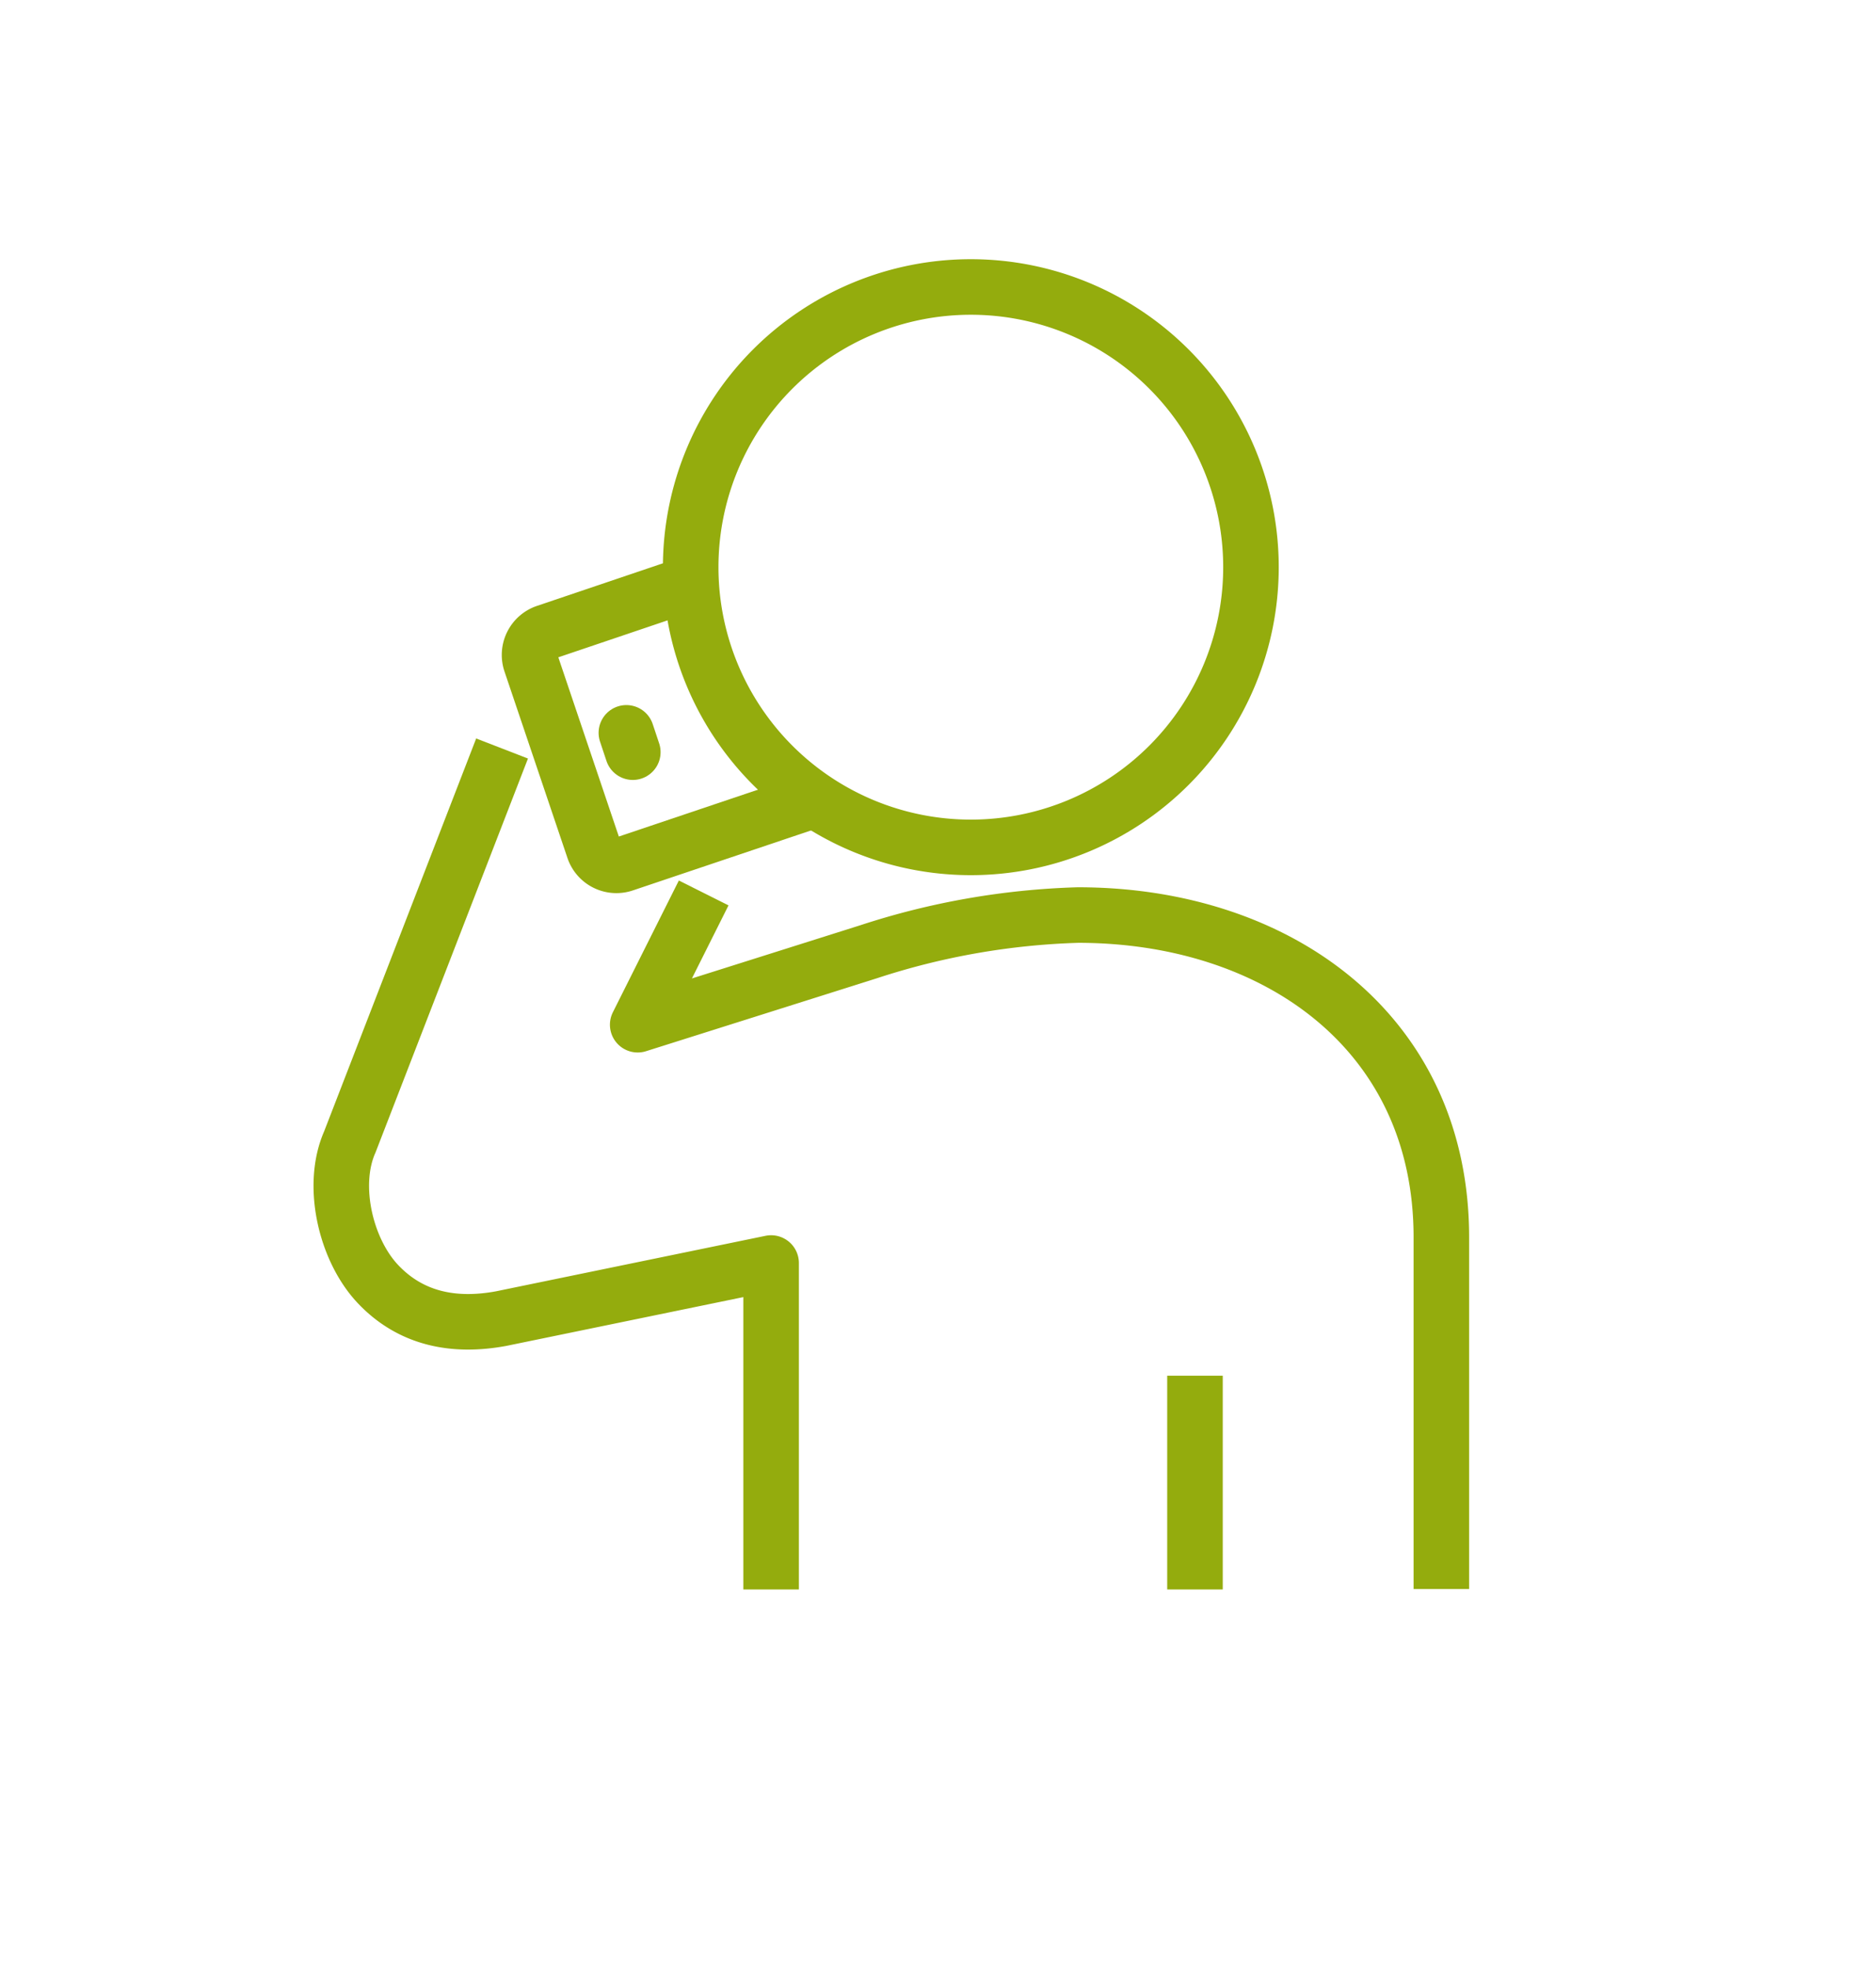
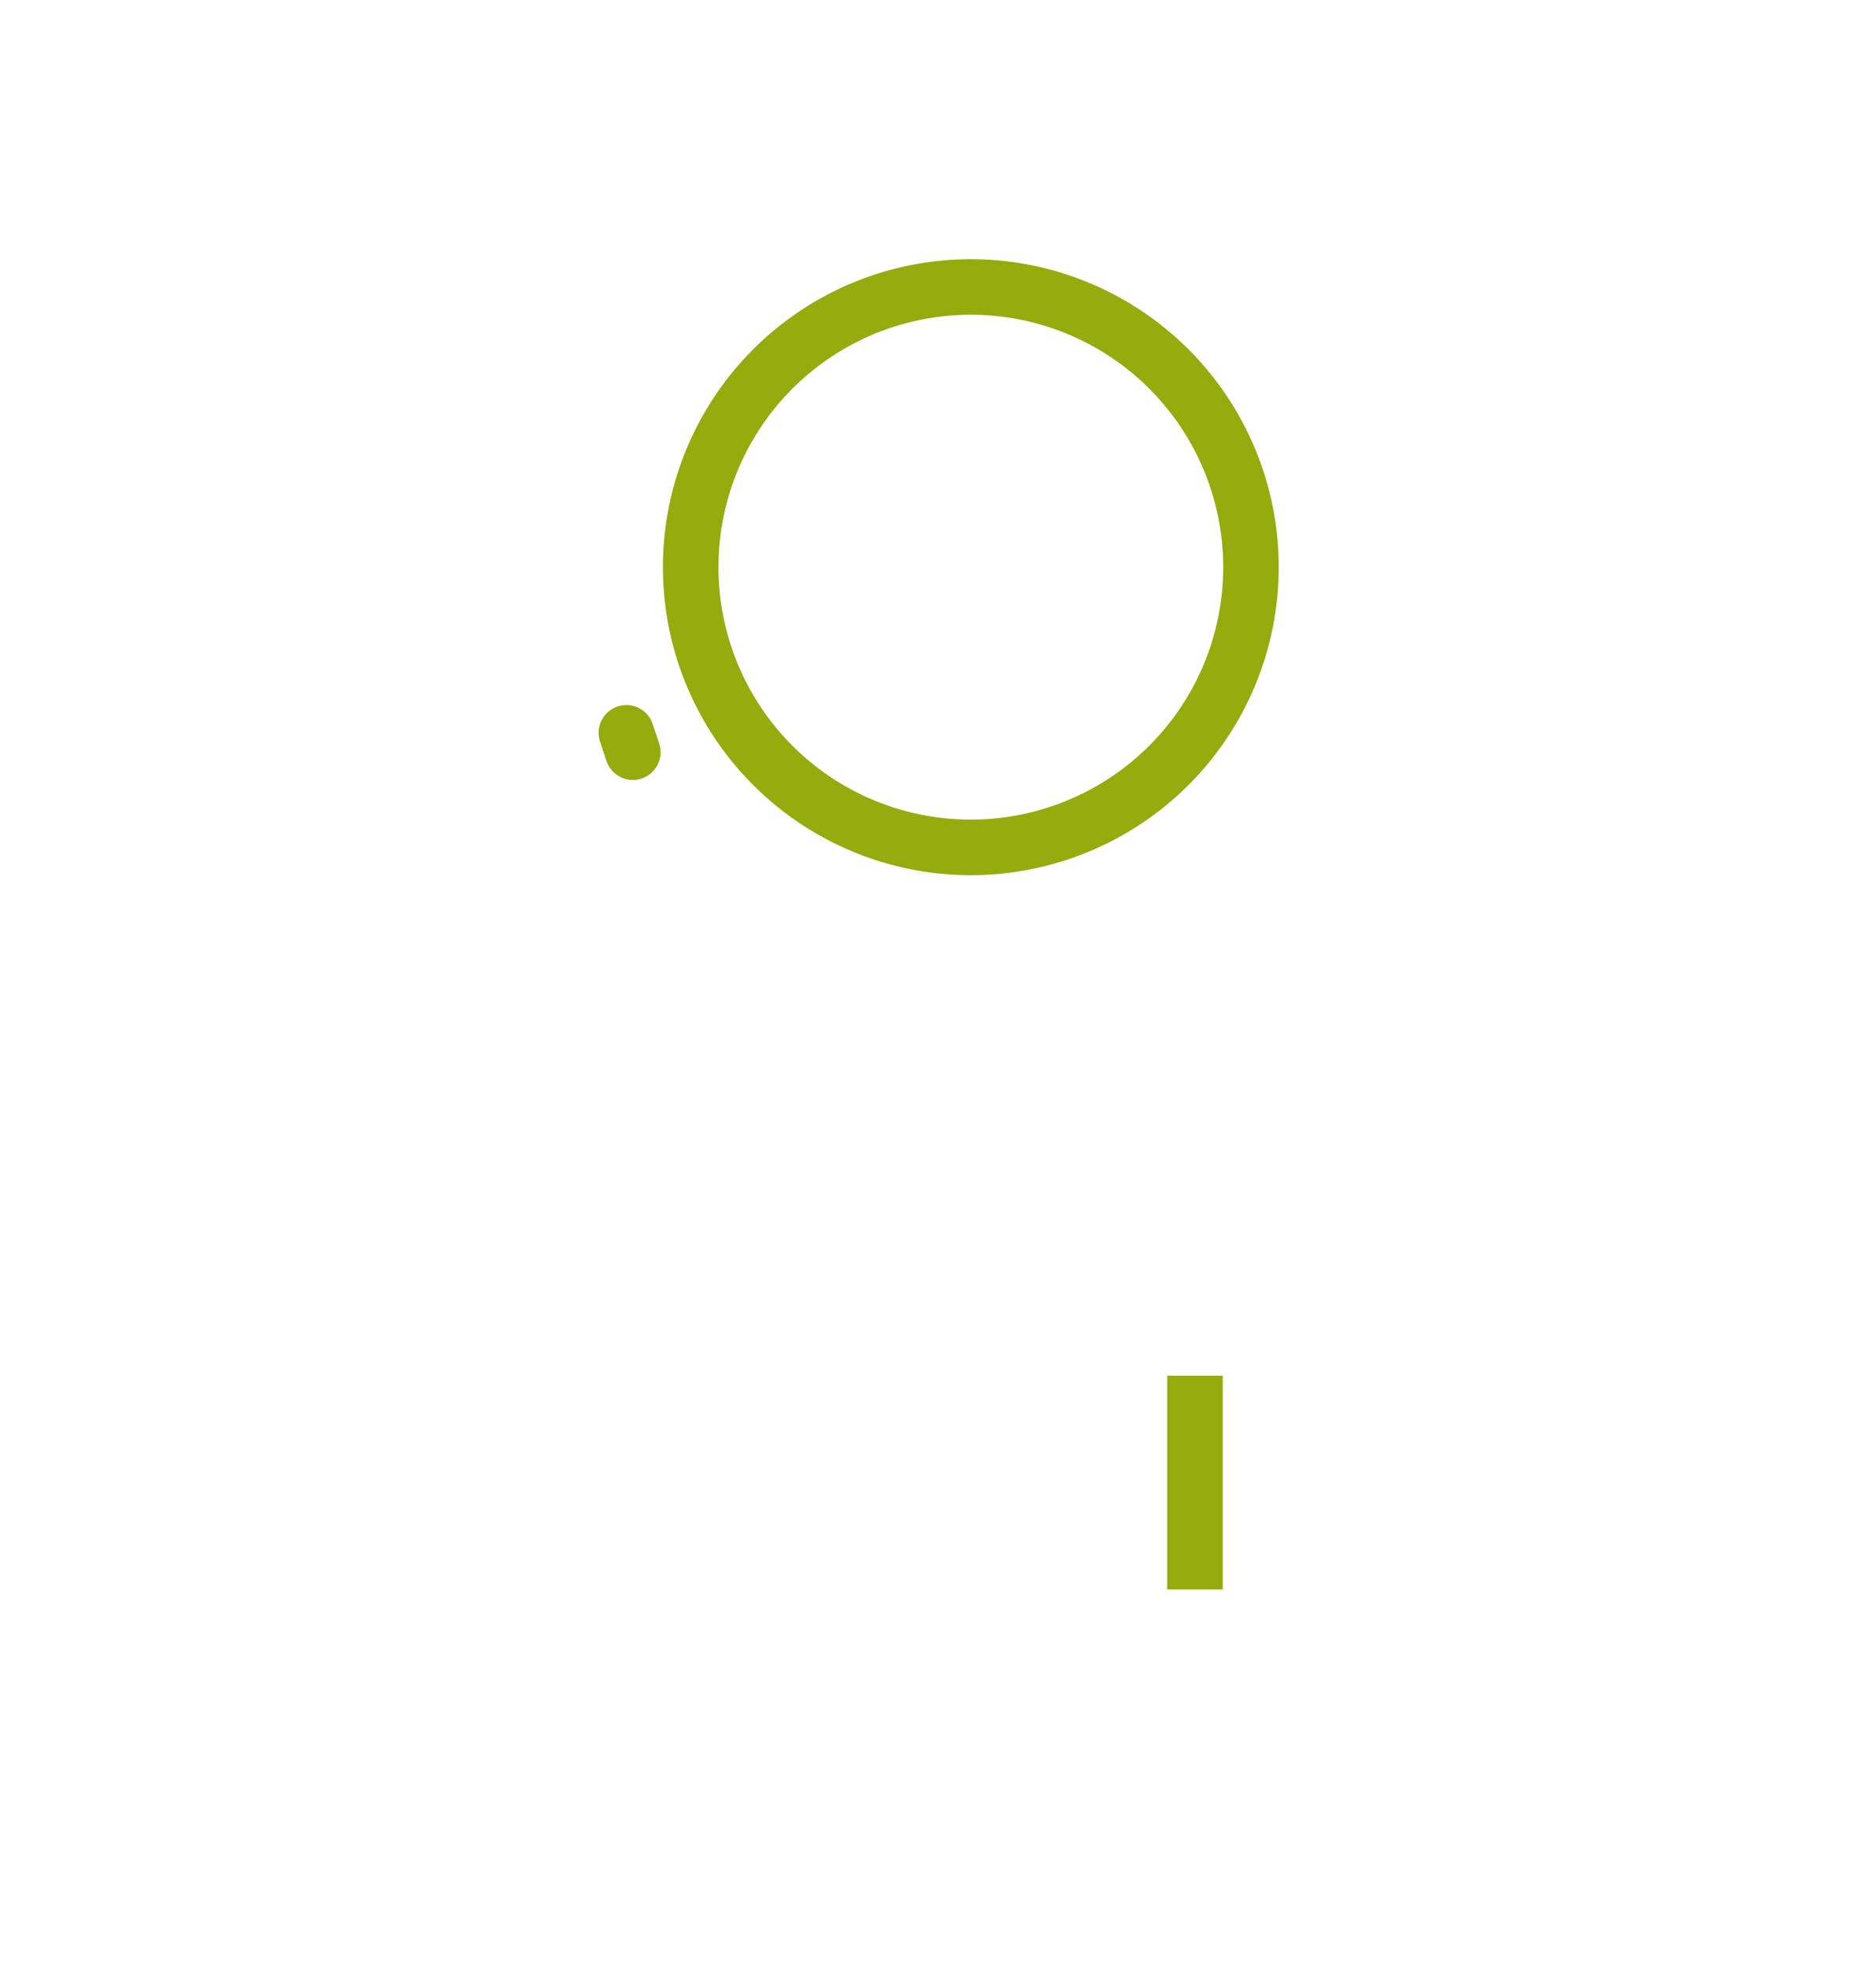
<svg xmlns="http://www.w3.org/2000/svg" id="Layer_1" data-name="Layer 1" viewBox="0 0 168.89 177.12">
  <defs>
    <style>.cls-1,.cls-2,.cls-3{fill:none;stroke:#94ac0d;stroke-width:5px;}.cls-1{stroke-linejoin:round;}.cls-2{stroke-linecap:round;}.cls-2,.cls-3{stroke-miterlimit:10;}</style>
  </defs>
  <title>Instant Group
Communications</title>
-   <path class="cls-1" d="M87.4,25.83A25.22,25.22,0,1,1,62.18,51.05,25.22,25.22,0,0,1,87.4,25.83Z" />
+   <path class="cls-1" d="M87.4,25.83A25.22,25.22,0,1,1,62.18,51.05,25.22,25.22,0,0,1,87.4,25.83" />
  <line class="cls-2" x1="56.97" y1="67.7" x2="56.39" y2="65.96" />
  <line class="cls-1" x1="107.58" y1="143.06" x2="107.58" y2="123.82" />
-   <path class="cls-3" d="M62.22,52.48,49.15,56.9a2.16,2.16,0,0,0-1.36,2.75l5.66,16.76a2.15,2.15,0,0,0,2.74,1.36L73.33,72" />
-   <path class="cls-1" d="M69.42,143.06V113.68l-24.29,5c-4.31.8-8.15,0-11.08-3.08s-4.29-8.9-2.56-12.81L45.2,67.37m18.15,13L57.41,92.23l20.8-6.57a66.68,66.68,0,0,1,18.84-3.3c17.92,0,32.71,10.56,32.71,29v31.66" />
</svg>